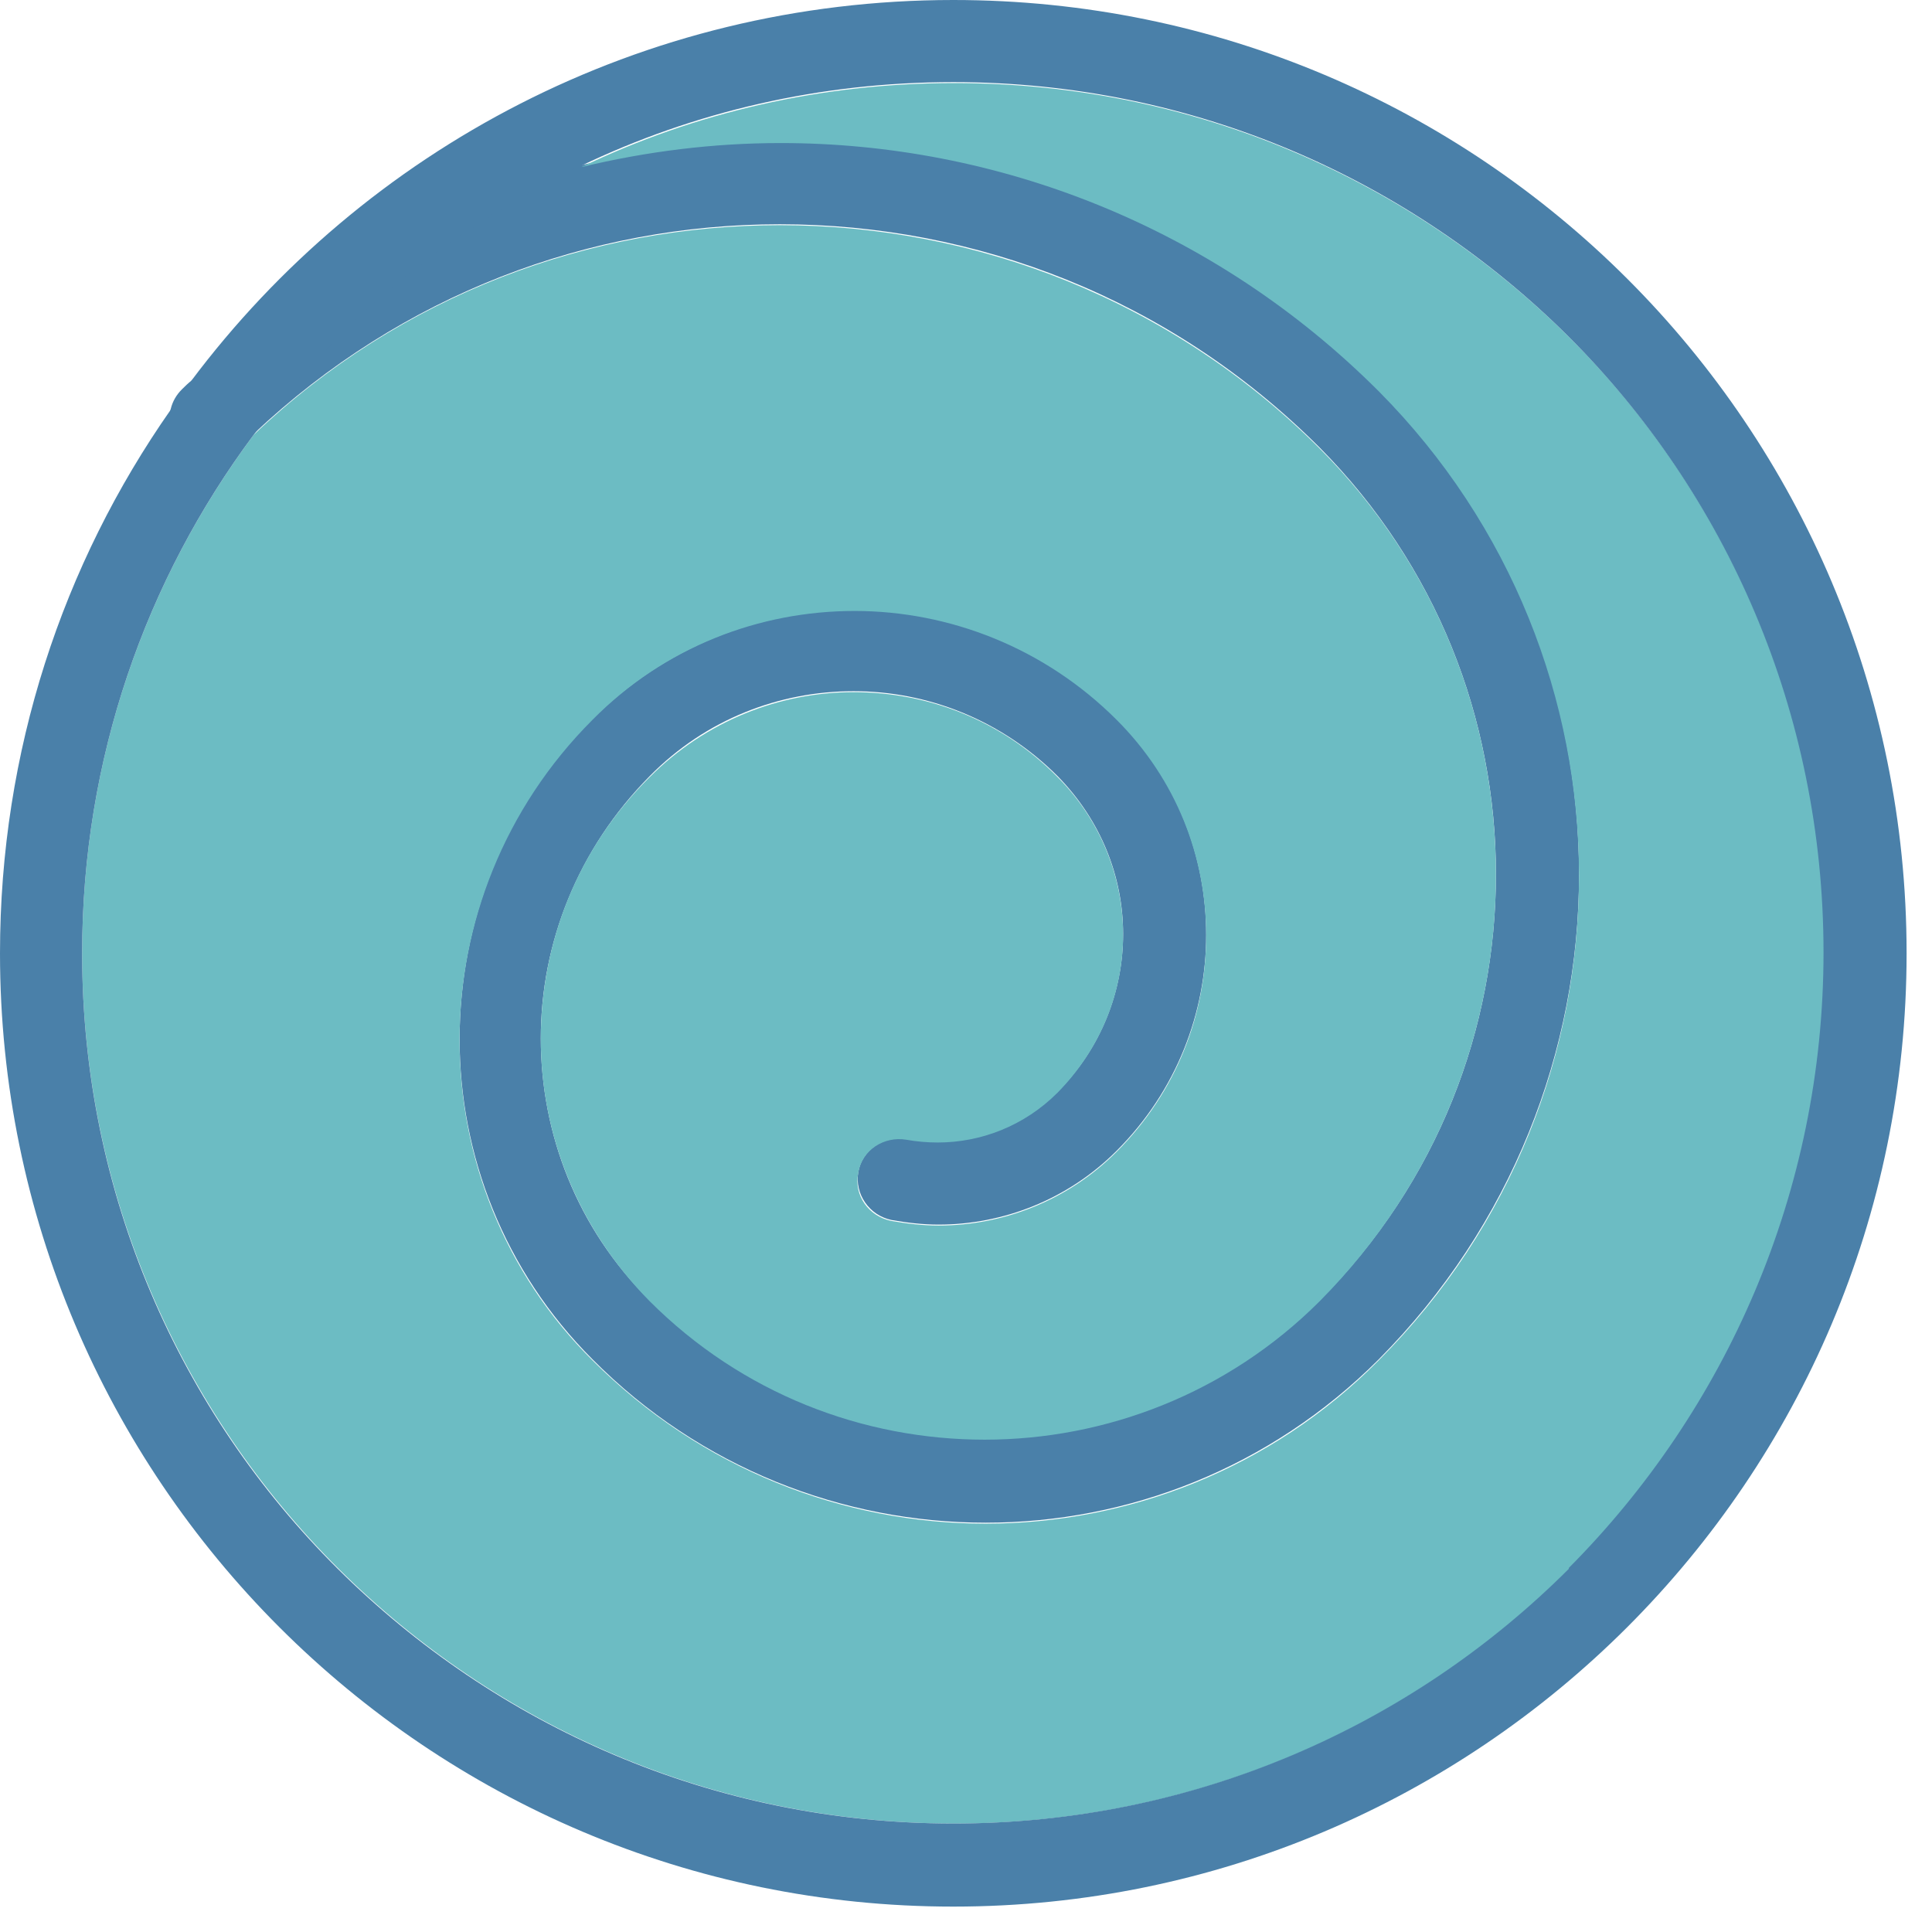
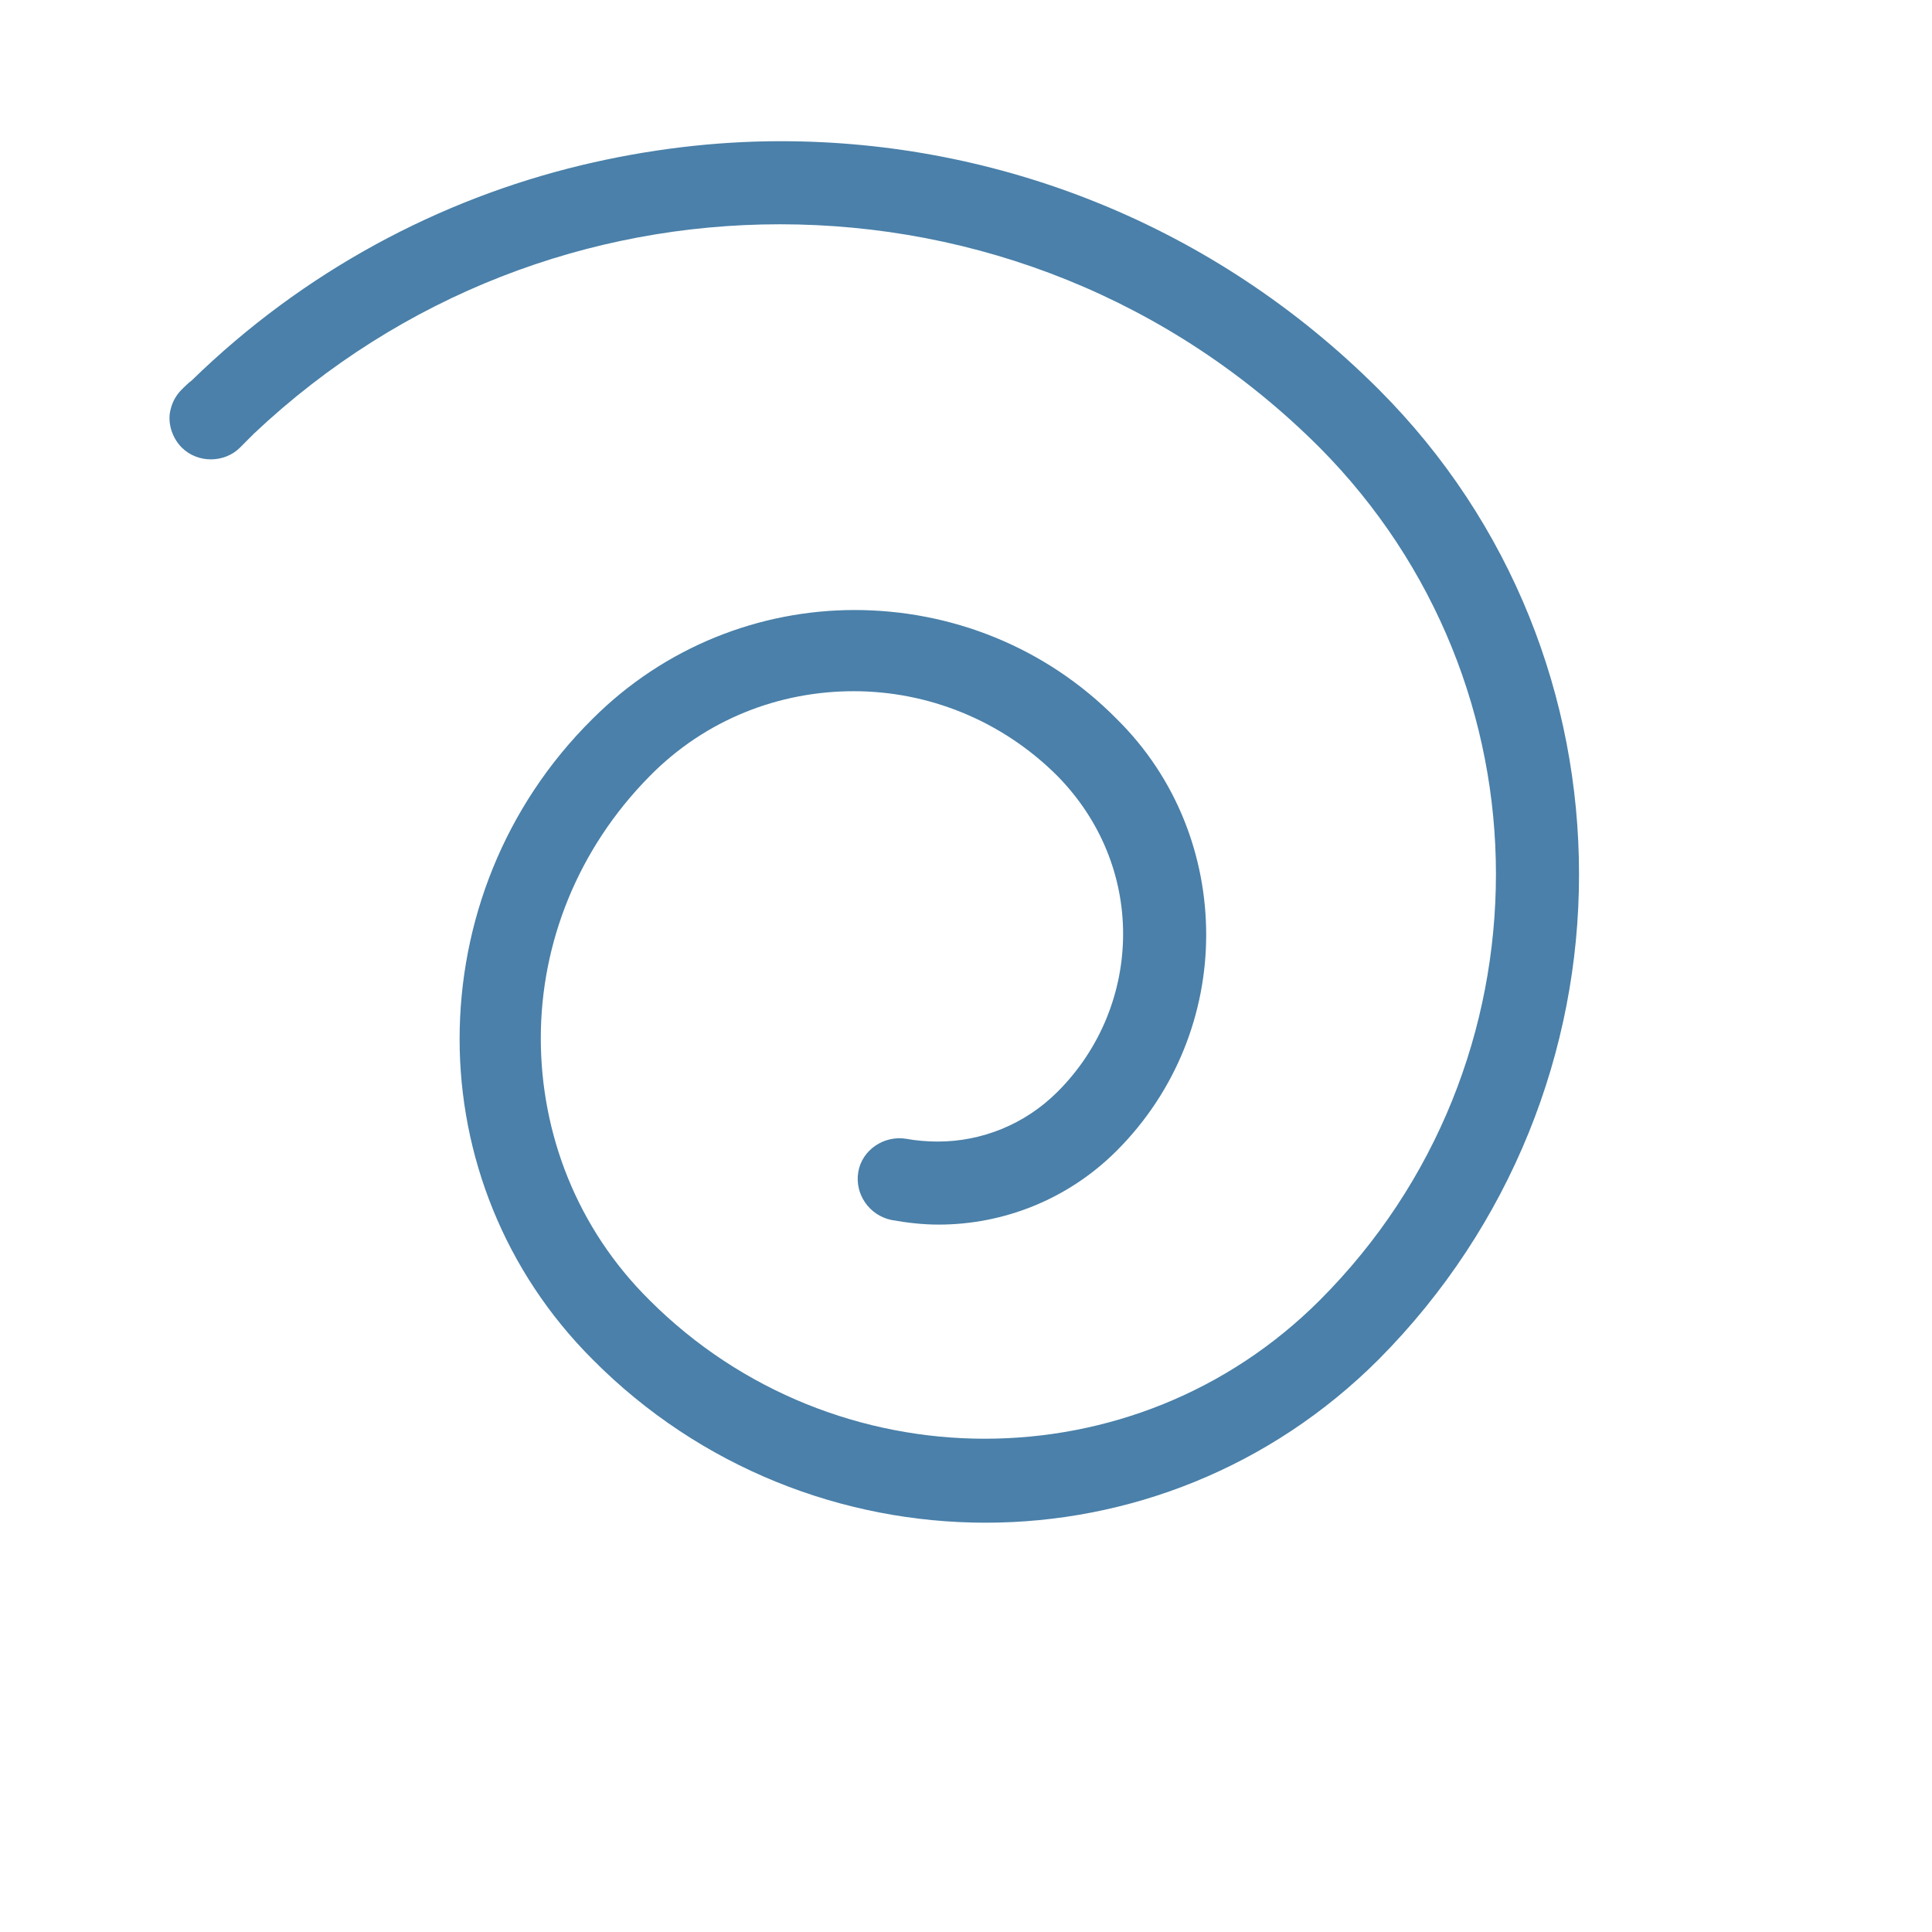
<svg xmlns="http://www.w3.org/2000/svg" width="47" height="47" viewBox="0 0 47 47" fill="none">
  <path d="M38.413 21.283C38.413 25.549 36.774 29.814 33.541 33.069C30.892 35.718 27.435 37.043 23.977 37.043C20.52 37.043 17.04 35.718 14.414 33.069C12.258 30.914 11.181 28.085 11.181 25.279C11.181 22.45 12.258 19.622 14.414 17.489C16.165 15.738 18.477 14.84 20.789 14.84C23.102 14.84 25.414 15.715 27.165 17.489C28.624 18.926 29.343 20.834 29.343 22.742C29.343 24.628 28.624 26.536 27.165 27.995C25.975 29.185 24.404 29.791 22.832 29.791C22.451 29.791 22.069 29.747 21.687 29.679C21.148 29.567 20.789 29.051 20.879 28.512C20.969 27.973 21.508 27.614 22.047 27.704C22.294 27.749 22.563 27.771 22.81 27.771C23.865 27.771 24.92 27.367 25.728 26.559C26.784 25.504 27.322 24.112 27.322 22.72C27.322 21.328 26.784 19.958 25.728 18.881C24.359 17.511 22.563 16.815 20.767 16.815C18.971 16.815 17.175 17.489 15.805 18.881C14.054 20.654 13.156 22.944 13.156 25.257C13.156 27.569 14.032 29.881 15.805 31.633C18.05 33.877 21.014 35 23.955 35C26.918 35 29.859 33.877 32.104 31.633C34.978 28.759 36.392 25.01 36.392 21.261C36.392 17.511 34.955 13.762 32.104 10.889C28.467 7.252 23.73 5.456 18.971 5.456C14.346 5.456 9.766 7.162 6.174 10.552C6.062 10.664 5.95 10.776 5.838 10.889C5.456 11.27 4.805 11.27 4.423 10.889C4.176 10.642 4.064 10.26 4.154 9.946C4.199 9.766 4.288 9.609 4.423 9.474C4.491 9.407 4.58 9.317 4.67 9.25C7.387 6.601 10.687 4.849 14.144 4.019C15.738 3.637 17.377 3.435 18.993 3.435C24.269 3.435 29.522 5.456 33.541 9.474C36.796 12.729 38.413 16.995 38.413 21.261V21.283Z" fill="#4A80A9" />
-   <path d="M44.384 23.192C44.384 29.051 42.004 34.327 38.188 38.166C34.349 42.005 29.05 44.362 23.213 44.362C17.354 44.362 12.078 41.982 8.239 38.166C4.4 34.349 1.998 29.051 1.998 23.192C1.998 18.454 3.547 14.099 6.174 10.575C9.766 7.162 14.368 5.478 18.97 5.478C23.73 5.478 28.489 7.297 32.104 10.911C34.977 13.785 36.392 17.534 36.392 21.283C36.392 25.032 34.955 28.782 32.104 31.655C29.859 33.9 26.895 35.023 23.954 35.023C20.991 35.023 18.05 33.9 15.805 31.655C14.054 29.882 13.156 27.592 13.156 25.279C13.156 22.967 14.031 20.655 15.805 18.904C17.174 17.534 18.97 16.838 20.766 16.838C22.562 16.838 24.358 17.512 25.728 18.904C26.783 19.959 27.322 21.351 27.322 22.742C27.322 24.134 26.783 25.504 25.728 26.581C24.92 27.39 23.864 27.794 22.809 27.794C22.562 27.794 22.293 27.771 22.046 27.726C21.507 27.637 20.968 27.973 20.879 28.535C20.766 29.073 21.126 29.59 21.687 29.702C22.069 29.769 22.45 29.814 22.832 29.814C24.403 29.814 25.975 29.208 27.165 28.018C28.624 26.559 29.342 24.673 29.342 22.765C29.342 20.857 28.624 18.971 27.165 17.512C25.414 15.761 23.101 14.863 20.789 14.863C18.477 14.863 16.164 15.738 14.413 17.512C12.258 19.667 11.18 22.495 11.18 25.302C11.18 28.131 12.258 30.959 14.413 33.092C17.062 35.741 20.519 37.066 23.977 37.066C27.434 37.066 30.914 35.741 33.541 33.092C36.796 29.837 38.412 25.571 38.412 21.306C38.412 17.04 36.773 12.775 33.541 9.519C29.522 5.501 24.246 3.48 18.993 3.48C17.354 3.48 15.738 3.682 14.144 4.064C16.905 2.739 19.981 2.021 23.213 2.021C29.073 2.021 34.349 4.401 38.188 8.217C42.027 12.056 44.384 17.355 44.384 23.192Z" fill="#6CBCC3" />
-   <path d="M23.191 0C15.603 0 8.868 3.637 4.647 9.272C4.468 9.496 4.31 9.743 4.153 9.968C1.527 13.717 0 18.274 0 23.191C0 35.988 10.394 46.382 23.191 46.382C35.988 46.382 46.382 35.988 46.382 23.191C46.382 10.372 36.01 0 23.191 0ZM38.165 38.165C34.326 42.004 29.028 44.361 23.191 44.361C17.331 44.361 12.056 41.982 8.217 38.165C4.378 34.349 1.998 29.05 1.998 23.191C1.998 18.454 3.547 14.099 6.174 10.574C6.802 9.743 7.476 8.935 8.217 8.217C9.923 6.511 11.921 5.096 14.121 4.041C16.883 2.716 19.958 1.998 23.191 1.998C29.05 1.998 34.326 4.378 38.165 8.194C42.004 12.033 44.361 17.331 44.361 23.169C44.361 29.006 41.982 34.304 38.165 38.143V38.165Z" fill="#4A80A9" />
</svg>